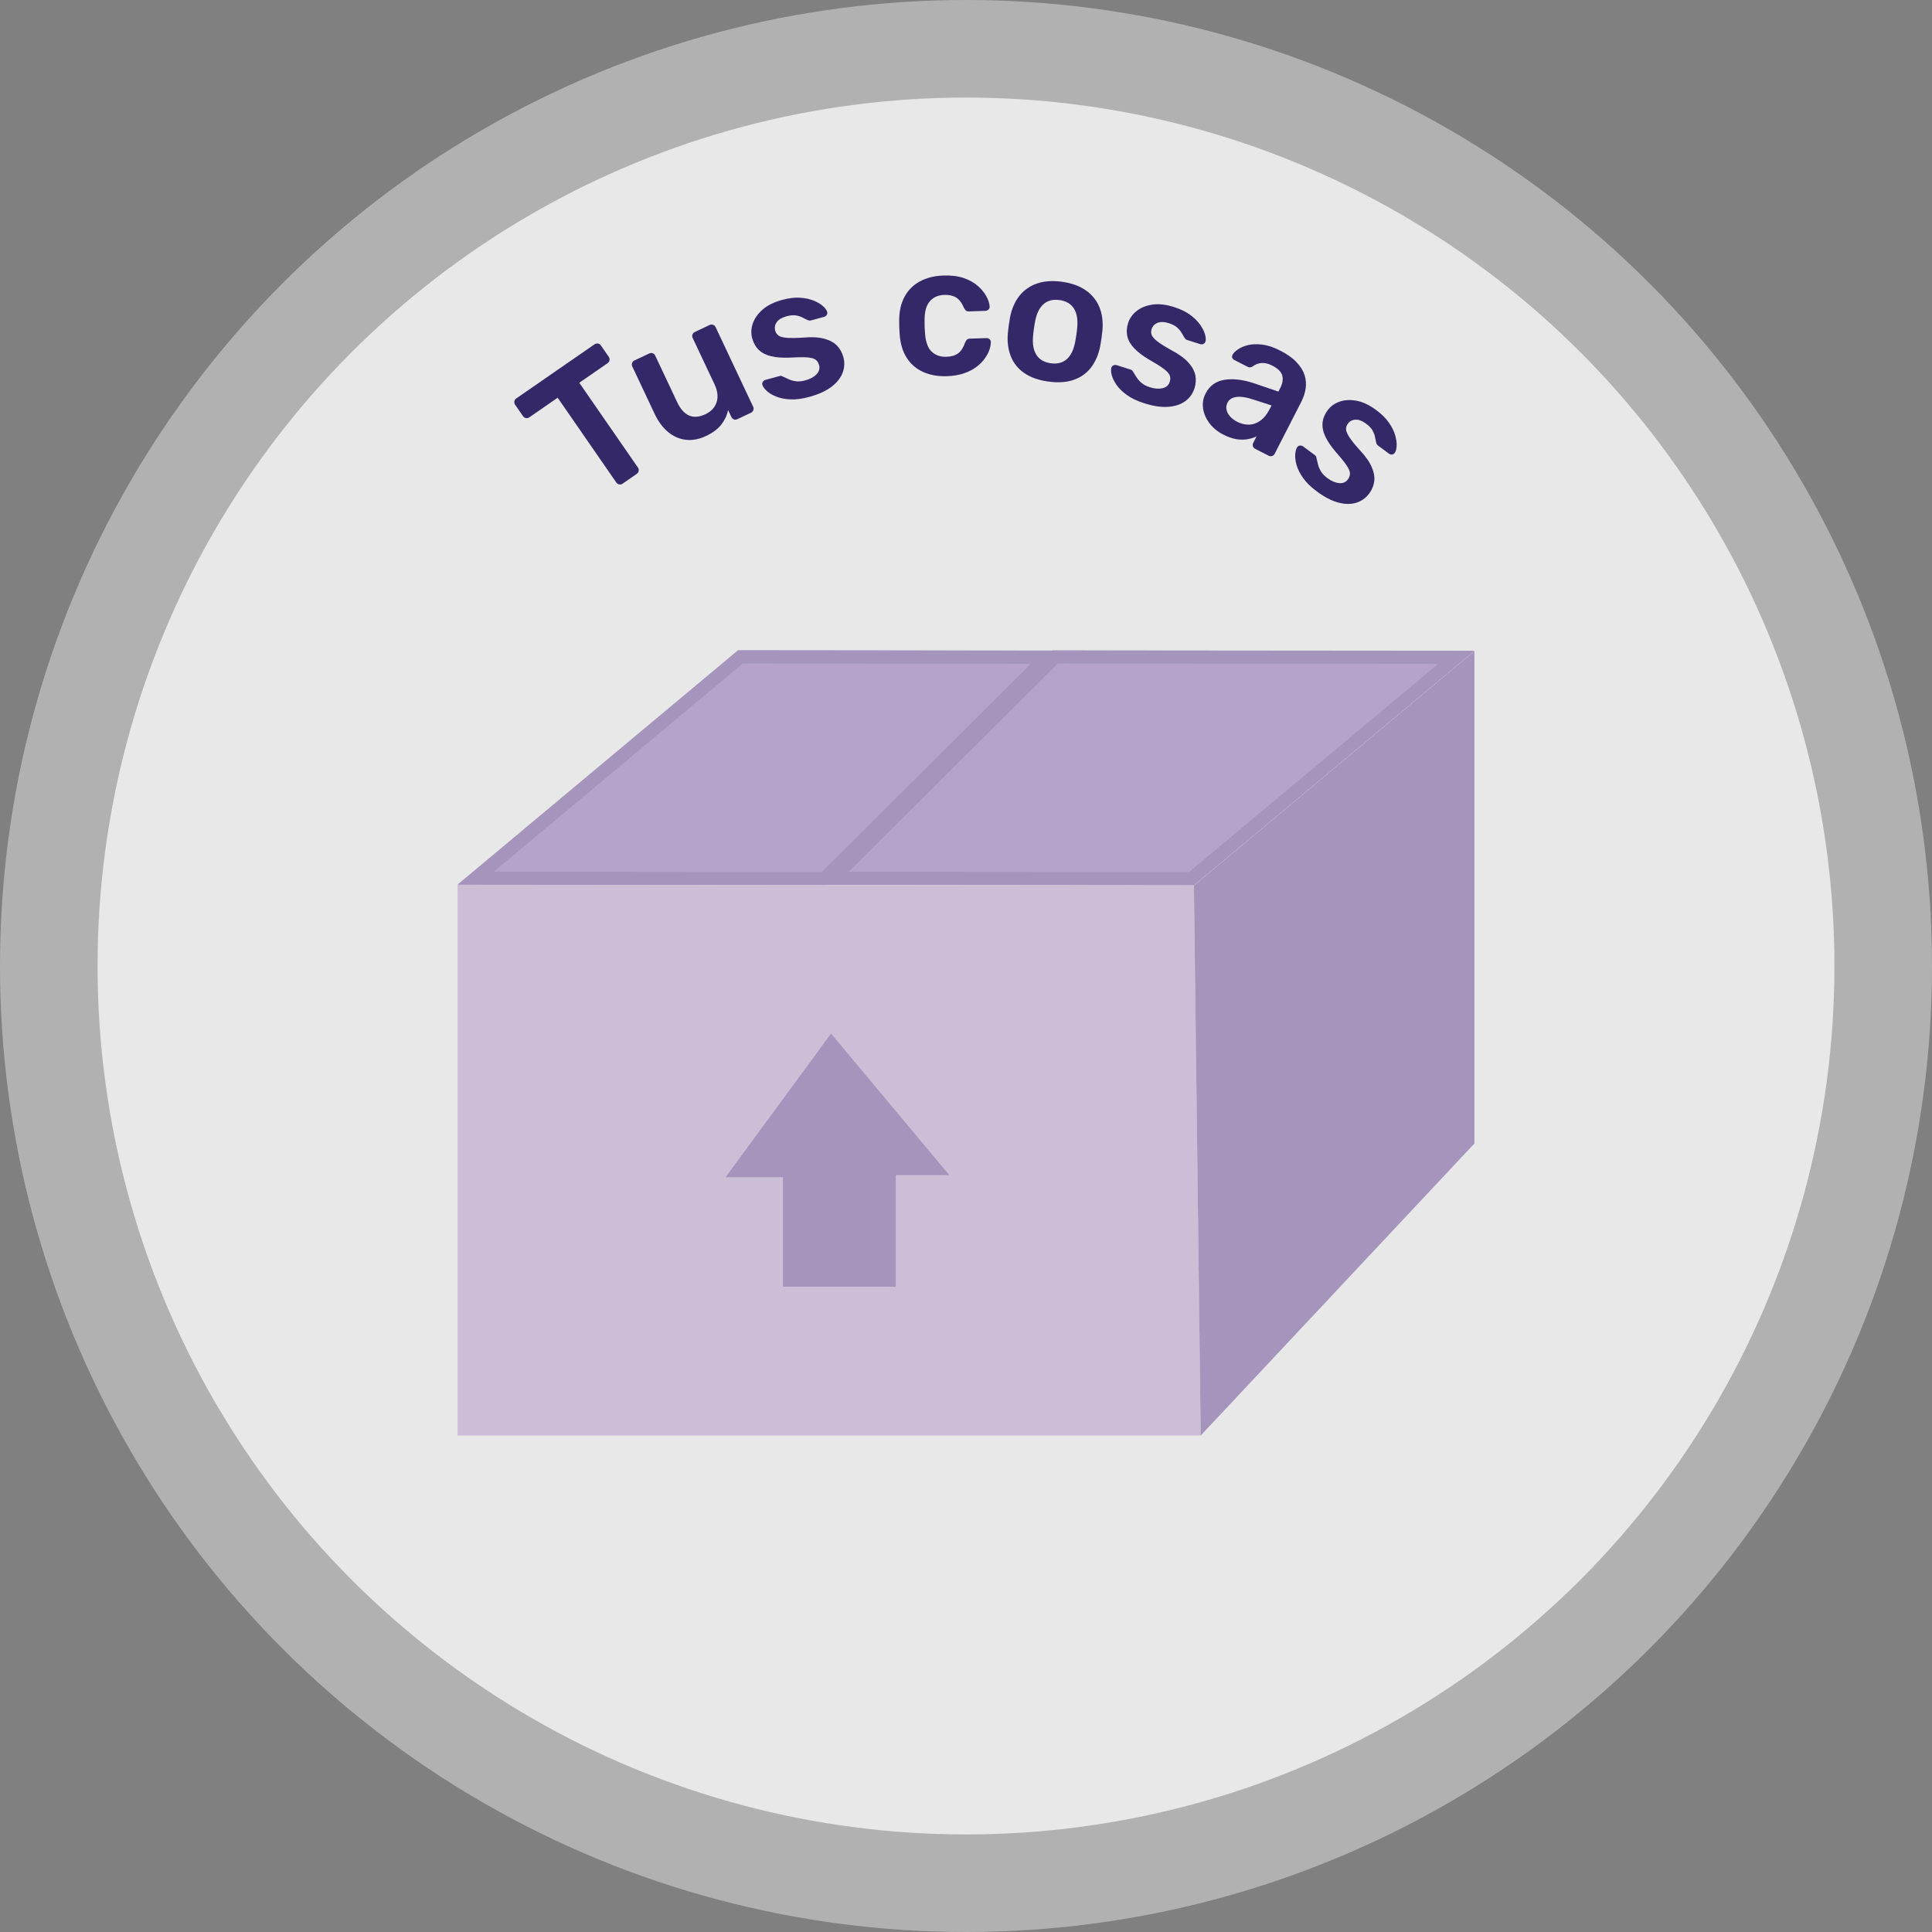
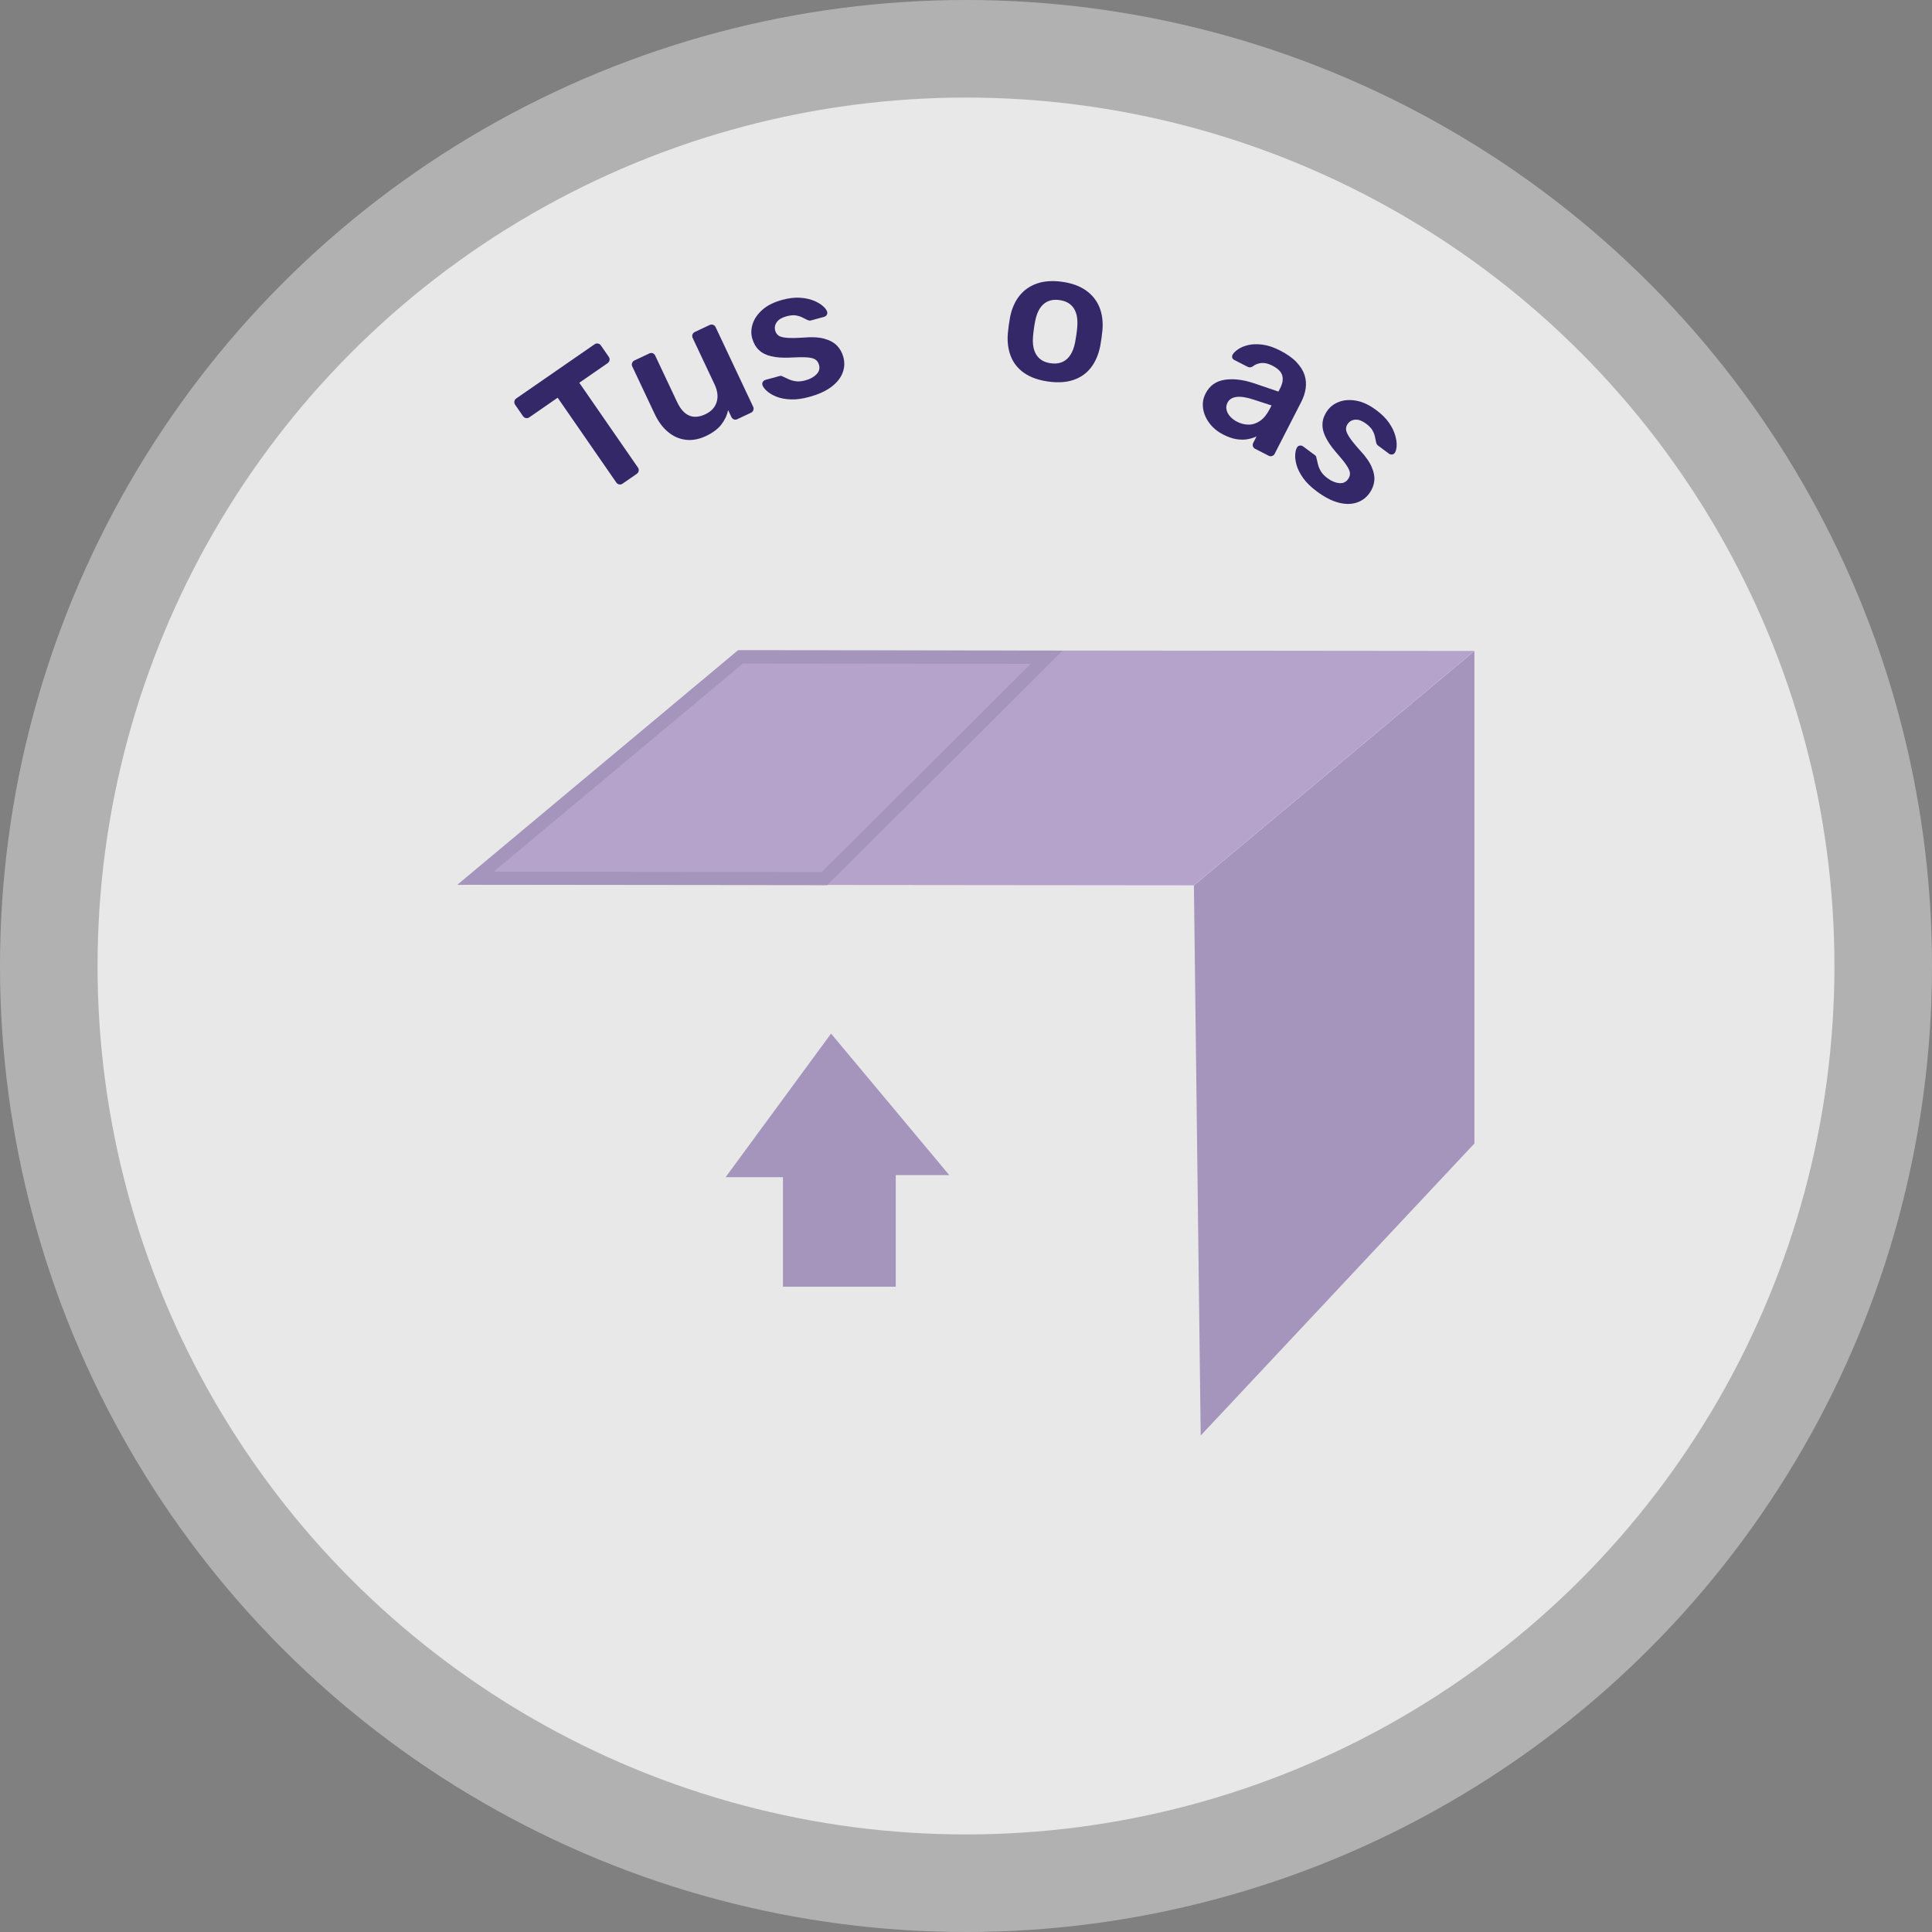
<svg xmlns="http://www.w3.org/2000/svg" id="uuid-e27aaaf3-f9df-402e-8bfb-81df2bbf0761" data-name="Capa 2" width="818.724" height="818.724" viewBox="0 0 818.724 818.724">
  <rect x="0" y="0" width="818.724" height="818.724" fill="#808080" stroke="none" />
  <g id="uuid-ed5e7c53-d6ad-4d6a-a900-e95779e2dd3f" data-name="Capa 1">
    <g>
      <g>
        <g>
          <circle cx="409.362" cy="409.362" r="409.362" fill="#fff" opacity=".39" stroke-width="0" />
          <circle cx="409.362" cy="409.362" r="368.019" fill="#fff" opacity=".7" stroke-width="0" />
        </g>
        <g>
          <path d="M263.822,204.971c-.434.3-.907.404-1.42.31-.513-.093-.919-.357-1.22-.79l-24.862-35.951-12.026,8.317c-.435.3-.907.403-1.42.309-.514-.093-.92-.356-1.22-.79l-3.327-4.811c-.329-.477-.448-.971-.354-1.485.094-.512.357-.919.791-1.22l33.155-22.929c.477-.33.972-.447,1.484-.354.513.094.935.379,1.265.856l3.327,4.811c.3.434.402.908.31,1.42-.094.514-.38.935-.856,1.265l-11.962,8.273,24.862,35.951c.3.434.402.908.31,1.42-.094.514-.38.935-.856,1.264l-5.981,4.136Z" fill="#352868" stroke-width="0" />
          <path d="M299.15,184.781c-2.907,1.371-5.731,1.901-8.47,1.591-2.739-.31-5.248-1.399-7.526-3.267-2.279-1.867-4.194-4.445-5.745-7.734l-9.474-20.089c-.225-.476-.249-.96-.072-1.451.176-.49.502-.849.98-1.074l6.291-2.967c.523-.247,1.02-.276,1.487-.089.467.188.814.52,1.037.996l9.271,19.66c2.787,5.911,6.778,7.64,11.974,5.19,2.478-1.169,4.072-2.882,4.785-5.141.712-2.258.416-4.769-.888-7.534l-9.271-19.66c-.225-.476-.25-.96-.073-1.452.176-.49.503-.849.98-1.073l6.291-2.967c.477-.225.961-.248,1.451-.073.491.177.85.503,1.074.979l15.913,33.744c.225.477.248.962.072,1.452-.177.491-.503.849-.98,1.074l-5.791,2.731c-.524.248-1.02.278-1.486.09-.468-.186-.814-.519-1.038-.997l-1.383-2.931c-.499,2.276-1.478,4.339-2.936,6.191-1.457,1.852-3.615,3.453-6.475,4.801Z" fill="#352868" stroke-width="0" />
          <path d="M342.997,168.184c-3.05.835-5.752,1.191-8.106,1.07-2.356-.12-4.364-.527-6.028-1.219-1.665-.692-2.974-1.481-3.926-2.368-.953-.886-1.553-1.678-1.798-2.377-.204-.544-.16-1.034.131-1.47.291-.434.665-.714,1.122-.84l6.023-1.647c.202-.055.389-.078.555-.07.166.01.41.107.735.29.812.379,1.672.772,2.576,1.18.902.409,1.922.69,3.058.843,1.135.155,2.465.022,3.989-.395,1.982-.542,3.539-1.391,4.671-2.548,1.131-1.156,1.495-2.471,1.092-3.945-.292-1.067-.821-1.851-1.586-2.353-.765-.5-2.009-.802-3.731-.905-1.722-.102-4.114-.062-7.178.12-3.028.119-5.621-.073-7.779-.577-2.159-.501-3.903-1.39-5.235-2.665-1.332-1.274-2.276-2.928-2.833-4.961-.542-1.982-.463-4.039.238-6.17.7-2.13,2.073-4.104,4.117-5.92,2.043-1.815,4.818-3.203,8.326-4.163,2.744-.751,5.227-1.061,7.448-.931,2.22.13,4.144.519,5.769,1.167,1.624.649,2.936,1.397,3.933,2.243.996.848,1.624,1.645,1.884,2.394.203.546.172,1.032-.093,1.459-.266.429-.627.704-1.084.83l-5.642,1.543c-.255.07-.498.083-.729.036-.231-.046-.47-.118-.714-.214-.699-.354-1.458-.734-2.278-1.139-.821-.403-1.757-.68-2.809-.83-1.052-.148-2.34-.016-3.864.402-1.933.528-3.291,1.351-4.078,2.467-.788,1.117-1.007,2.312-.659,3.582.236.865.683,1.548,1.34,2.051.656.504,1.798.834,3.425.989,1.627.157,4.022.129,7.189-.082,3.571-.321,6.525-.159,8.86.486,2.334.645,4.133,1.628,5.396,2.949,1.263,1.322,2.151,2.922,2.666,4.802.625,2.288.514,4.53-.332,6.729-.847,2.198-2.436,4.177-4.768,5.934-2.334,1.758-5.432,3.166-9.294,4.222Z" fill="#352868" stroke-width="0" />
-           <path d="M401.234,159.411c-3.792.128-7.147-.471-10.065-1.796-2.919-1.325-5.227-3.316-6.924-5.976-1.698-2.658-2.69-5.906-2.978-9.746-.079-.788-.141-1.827-.184-3.118-.044-1.29-.054-2.357-.029-3.202.029-3.849.8-7.157,2.315-9.924,1.515-2.766,3.684-4.909,6.507-6.427,2.821-1.519,6.129-2.341,9.921-2.469,3.37-.113,6.257.252,8.657,1.093,2.401.842,4.389,1.962,5.966,3.358,1.575,1.398,2.772,2.86,3.588,4.387.815,1.529,1.27,2.923,1.366,4.186.071.578-.083,1.044-.467,1.399-.383.356-.839.542-1.365.56l-6.951.234c-.527.018-.94-.099-1.238-.353-.299-.253-.589-.639-.869-1.157-.861-2.079-1.951-3.533-3.271-4.358-1.32-.825-2.981-1.205-4.981-1.137-2.634.089-4.699.989-6.196,2.7-1.498,1.711-2.239,4.36-2.224,7.944-.039,2.005.022,3.849.185,5.53.228,3.63,1.145,6.236,2.754,7.816,1.608,1.581,3.729,2.326,6.363,2.238,2.054-.069,3.698-.56,4.933-1.471,1.235-.912,2.212-2.434,2.931-4.567.245-.535.509-.939.79-1.213.28-.273.684-.418,1.211-.436l6.952-.234c.525-.018.993.139,1.399.467.406.33.593.784.56,1.365-.021.95-.236,2.025-.644,3.225-.408,1.2-1.078,2.436-2.011,3.706-.933,1.271-2.119,2.444-3.559,3.521-1.44,1.077-3.19,1.966-5.249,2.668-2.06.702-4.458,1.099-7.196,1.191Z" fill="#352868" stroke-width="0" />
          <path d="M444.193,161.687c-4.176-.582-7.583-1.802-10.224-3.659-2.642-1.857-4.519-4.221-5.637-7.09-1.116-2.869-1.532-6.092-1.246-9.671.078-.947.213-2.098.402-3.455.189-1.357.374-2.502.558-3.434.71-3.572,2.019-6.568,3.927-8.99,1.905-2.42,4.383-4.164,7.432-5.229,3.048-1.065,6.607-1.314,10.679-.747,4.071.567,7.426,1.78,10.067,3.637,2.641,1.858,4.547,4.212,5.72,7.062,1.172,2.85,1.611,6.09,1.319,9.72-.08.947-.213,2.099-.402,3.456-.189,1.358-.376,2.502-.558,3.434-.704,3.521-1.984,6.507-3.843,8.962-1.858,2.454-4.311,4.215-7.359,5.279-3.049,1.065-6.66,1.307-10.835.725ZM445.273,153.937c2.766.386,5.026-.19,6.785-1.728,1.757-1.537,2.95-3.991,3.579-7.362.161-.775.329-1.79.504-3.042s.289-2.274.347-3.064c.316-3.414-.161-6.1-1.431-8.06-1.27-1.959-3.288-3.131-6.054-3.517-2.767-.385-5.028.191-6.785,1.728-1.758,1.538-2.95,3.992-3.579,7.362-.162.776-.329,1.79-.504,3.042-.175,1.252-.291,2.274-.347,3.064-.316,3.415.159,6.101,1.431,8.06,1.27,1.96,3.287,3.132,6.054,3.517Z" fill="#352868" stroke-width="0" />
-           <path d="M484.928,170.9c-3.013-.957-5.476-2.127-7.387-3.507-1.912-1.381-3.377-2.814-4.398-4.3-1.02-1.485-1.69-2.859-2.008-4.121-.318-1.262-.392-2.252-.218-2.972.125-.568.429-.955.909-1.163.479-.206.946-.239,1.398-.095l5.951,1.89c.2.064.368.145.503.243.135.099.287.313.46.644.476.76.983,1.557,1.52,2.391.536.834,1.239,1.625,2.109,2.37.868.747,2.057,1.358,3.562,1.837,1.959.622,3.727.756,5.306.399,1.577-.355,2.599-1.261,3.062-2.718.335-1.055.316-2-.054-2.836-.37-.835-1.25-1.766-2.639-2.787-1.39-1.022-3.42-2.289-6.091-3.801-2.606-1.545-4.679-3.116-6.217-4.711-1.54-1.594-2.522-3.289-2.947-5.082-.425-1.794-.319-3.695.319-5.704.622-1.958,1.806-3.642,3.553-5.05,1.745-1.408,3.971-2.318,6.673-2.732,2.702-.413,5.786-.07,9.252,1.031,2.712.861,4.964,1.95,6.758,3.266,1.793,1.316,3.196,2.688,4.208,4.115,1.011,1.428,1.705,2.768,2.082,4.02.376,1.253.47,2.264.281,3.033-.127.569-.417.96-.871,1.175-.456.215-.909.251-1.361.107l-5.574-1.77c-.252-.08-.462-.201-.63-.366-.17-.164-.331-.354-.483-.568-.394-.677-.825-1.409-1.294-2.194-.47-.785-1.105-1.525-1.906-2.223-.802-.697-1.955-1.285-3.462-1.763-1.909-.606-3.497-.654-4.765-.144-1.268.509-2.101,1.393-2.499,2.648-.272.855-.27,1.67.01,2.449.276.78,1.056,1.677,2.338,2.692,1.28,1.016,3.307,2.294,6.079,3.838,3.173,1.671,5.564,3.413,7.174,5.223,1.608,1.81,2.584,3.613,2.927,5.408.342,1.796.218,3.623-.373,5.48-.718,2.26-2.029,4.082-3.934,5.468-1.906,1.385-4.315,2.183-7.229,2.39-2.914.207-6.279-.294-10.096-1.506Z" fill="#352868" stroke-width="0" />
          <path d="M518.397,184.173c-2.439-1.25-4.396-2.86-5.875-4.83-1.478-1.97-2.376-4.059-2.696-6.266-.321-2.207.036-4.318,1.069-6.335,1.681-3.282,4.357-5.213,8.027-5.79,3.67-.577,7.83-.089,12.482,1.464l10.358,3.529.757-1.477c1.009-1.97,1.297-3.746.865-5.33-.433-1.583-1.845-2.987-4.237-4.212-1.688-.865-3.234-1.227-4.638-1.088-1.403.14-2.651.64-3.744,1.502-.689.417-1.383.446-2.086.085l-5.559-2.847c-.517-.265-.831-.604-.944-1.017-.114-.414-.051-.855.19-1.324.431-.726,1.216-1.478,2.356-2.257,1.138-.778,2.563-1.365,4.276-1.761,1.713-.396,3.71-.454,5.994-.171,2.283.281,4.784,1.118,7.505,2.512,2.955,1.514,5.267,3.157,6.935,4.928,1.667,1.772,2.798,3.58,3.394,5.424.594,1.844.753,3.731.476,5.661-.278,1.931-.886,3.809-1.822,5.638l-11.315,22.09c-.24.47-.61.784-1.105.944-.497.161-.98.12-1.448-.12l-5.698-2.918c-.517-.265-.843-.639-.979-1.123-.138-.484-.086-.961.155-1.43l1.405-2.744c-1.043.532-2.284.932-3.724,1.201-1.441.27-3.025.272-4.755.007-1.73-.265-3.603-.914-5.619-1.946ZM524.211,178.714c1.642.841,3.312,1.252,5.008,1.233,1.697-.019,3.312-.569,4.842-1.65s2.872-2.747,4.025-4.998l.757-1.477-7.612-2.478c-2.983-.996-5.396-1.372-7.235-1.13-1.842.242-3.109,1.042-3.806,2.402-.529,1.032-.663,2.074-.401,3.125.26,1.052.793,2.005,1.598,2.861.805.856,1.746,1.56,2.825,2.113Z" fill="#352868" stroke-width="0" />
          <path d="M558.05,208.262c-2.539-1.884-4.488-3.79-5.848-5.717-1.359-1.927-2.279-3.759-2.763-5.495s-.671-3.253-.56-4.55c.108-1.297.361-2.257.76-2.881.303-.497.715-.764,1.236-.805.521-.039.973.082,1.353.365l5.015,3.721c.169.126.302.257.398.394.096.137.17.389.226.757.203.874.425,1.792.662,2.755.236.963.644,1.939,1.225,2.926.578.988,1.504,1.953,2.773,2.894,1.65,1.225,3.278,1.925,4.888,2.101,1.606.176,2.866-.349,3.777-1.576.66-.889.949-1.789.872-2.7-.079-.911-.609-2.076-1.591-3.493-.982-1.418-2.491-3.275-4.526-5.573-1.963-2.308-3.412-4.467-4.349-6.475-.939-2.008-1.316-3.93-1.137-5.764.181-1.835.898-3.598,2.154-5.292,1.226-1.65,2.892-2.857,5.001-3.622,2.108-.764,4.509-.902,7.199-.416,2.689.487,5.495,1.813,8.414,3.98,2.285,1.696,4.062,3.457,5.331,5.285,1.269,1.827,2.149,3.58,2.644,5.259.492,1.678.713,3.171.663,4.478-.052,1.307-.291,2.293-.72,2.96-.305.497-.706.773-1.205.828-.501.056-.941-.058-1.322-.341l-4.697-3.485c-.212-.158-.371-.341-.477-.551-.107-.21-.198-.442-.273-.694-.152-.769-.322-1.601-.511-2.495-.19-.894-.55-1.802-1.081-2.722-.532-.919-1.433-1.85-2.702-2.792-1.608-1.194-3.094-1.755-4.458-1.685-1.365.07-2.44.635-3.225,1.692-.534.72-.797,1.492-.786,2.32.009.828.454,1.929,1.337,3.305.881,1.377,2.382,3.244,4.502,5.604,2.458,2.611,4.153,5.035,5.089,7.27.933,2.235,1.27,4.257,1.011,6.065-.26,1.809-.971,3.497-2.132,5.061-1.413,1.904-3.246,3.202-5.497,3.894-2.252.691-4.79.663-7.612-.087-2.823-.751-5.844-2.318-9.059-4.704Z" fill="#352868" stroke-width="0" />
        </g>
      </g>
      <g>
        <g>
          <polygon points="312.781 275.54 193.91 374.866 505.943 375.167 624.813 275.841 312.781 275.54" fill="#b5a3cb" stroke-width="0" />
          <path d="M314.8,281.179l122.003.134-88.56,88.214-138.996-.15,105.552-88.198M312.781,275.605l-118.871,99.326,156.632.169,99.735-99.345-137.496-.151h0Z" fill="#a594bc" stroke-width="0" />
-           <path d="M448.252,281.189l161.22.135-105.548,88.195-144.227-.119,88.556-88.211M445.953,275.615l-99.734,99.345,159.725.132,118.871-99.326-178.861-.15h0Z" fill="#a594bc" stroke-width="0" />
-           <polygon points="193.91 374.932 193.91 608.34 508.82 608.34 505.943 375.233 193.91 374.932" fill="#cabfd6" stroke-width="0" />
          <polygon points="624.813 275.906 624.813 484.574 508.82 608.34 505.943 375.233 624.813 275.906" fill="#a594bc" stroke-width="0" />
        </g>
        <polygon points="379.596 545.264 331.794 545.264 331.794 498.846 307.501 498.846 352.178 438.008 402.272 497.977 379.596 497.977 379.596 545.264" fill="#a594bc" stroke-width="0" />
      </g>
    </g>
  </g>
</svg>